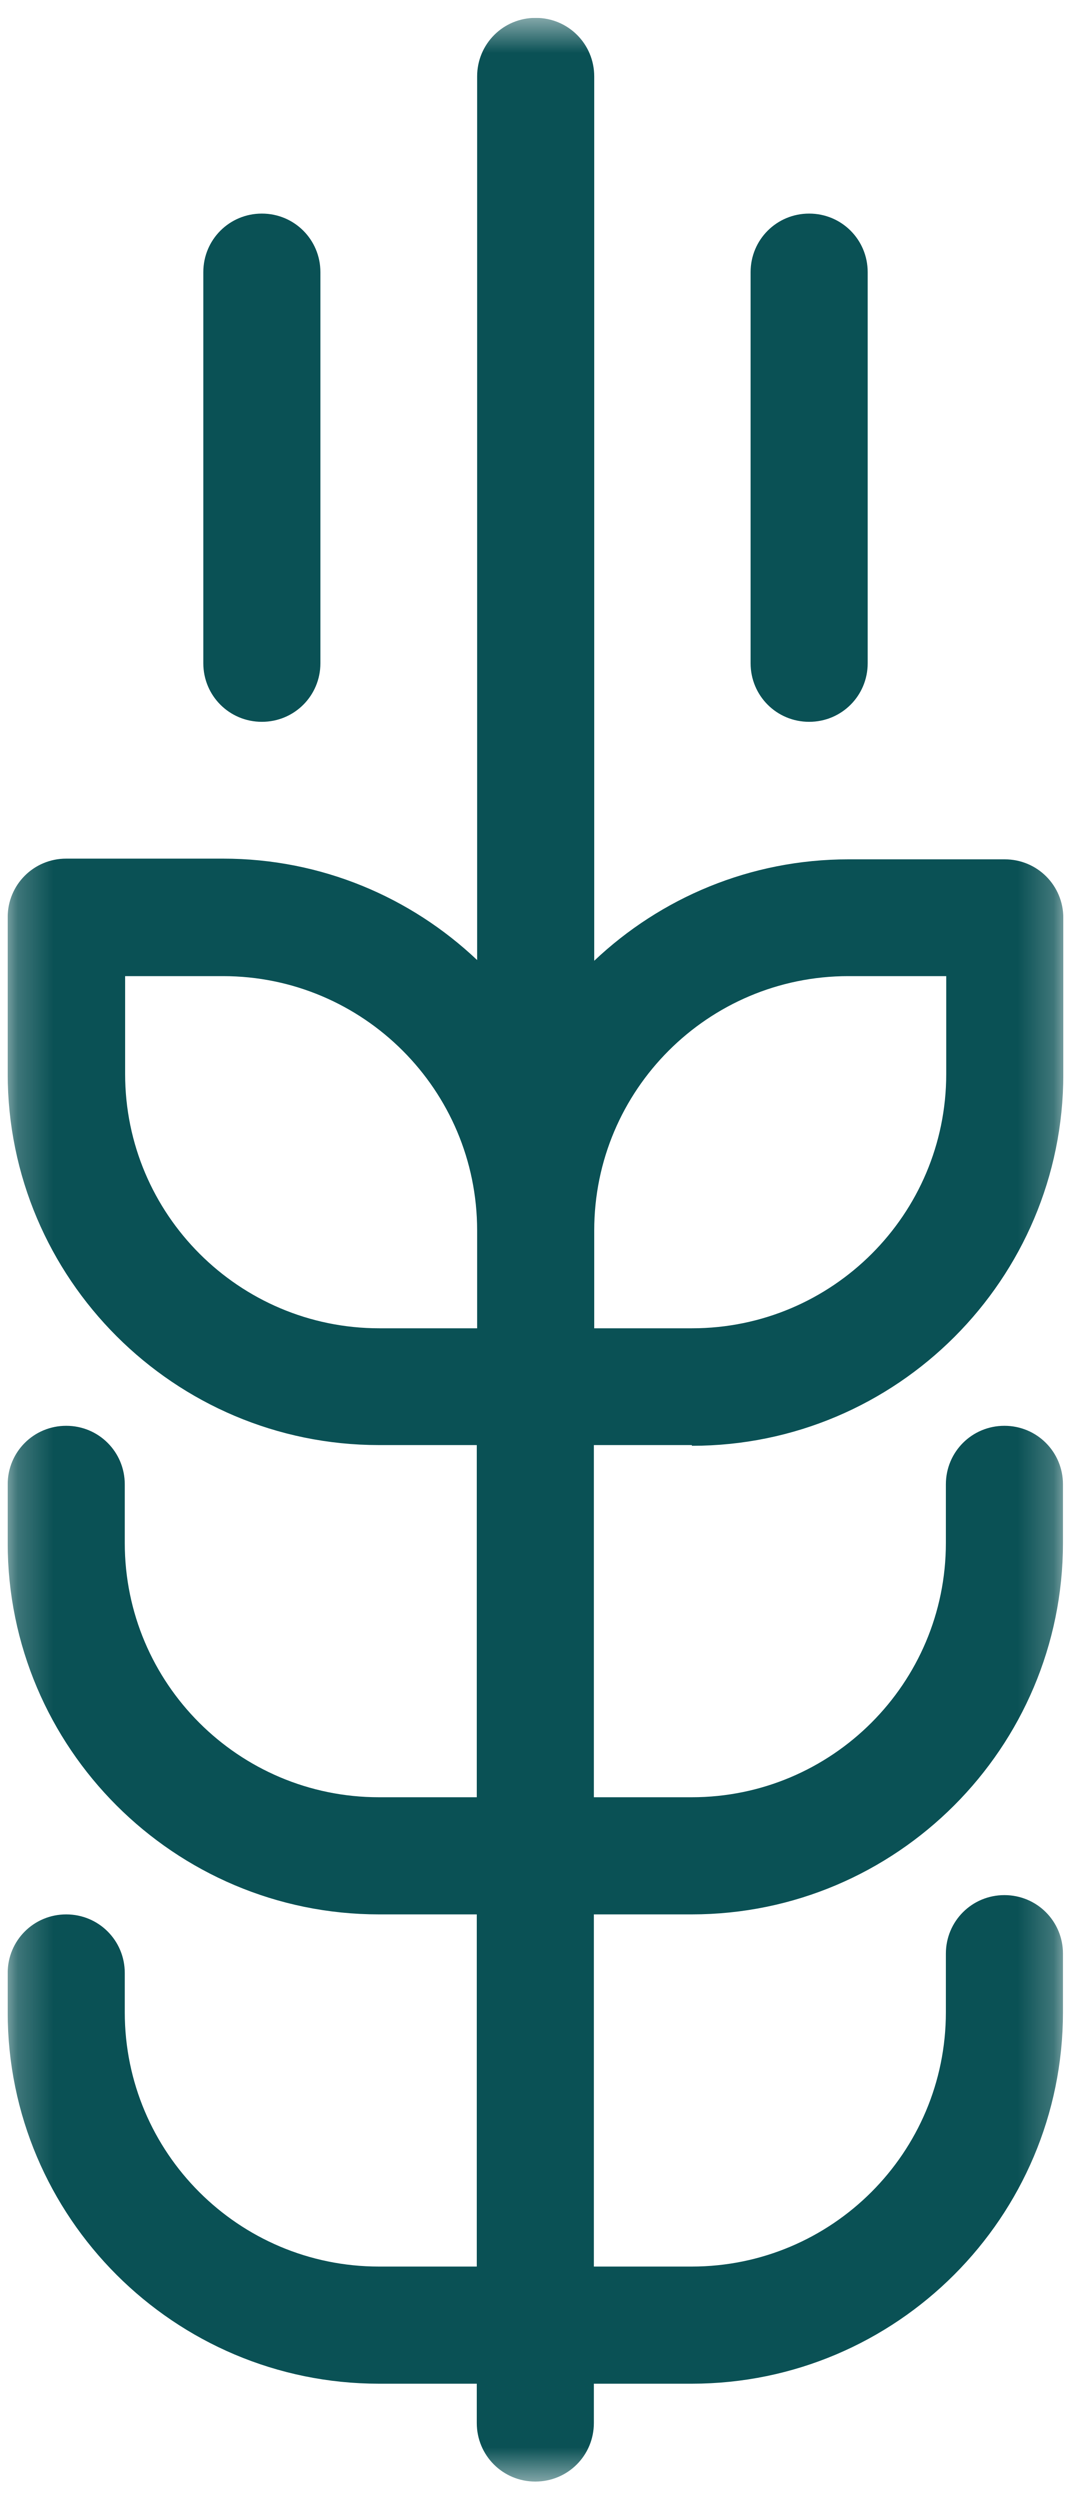
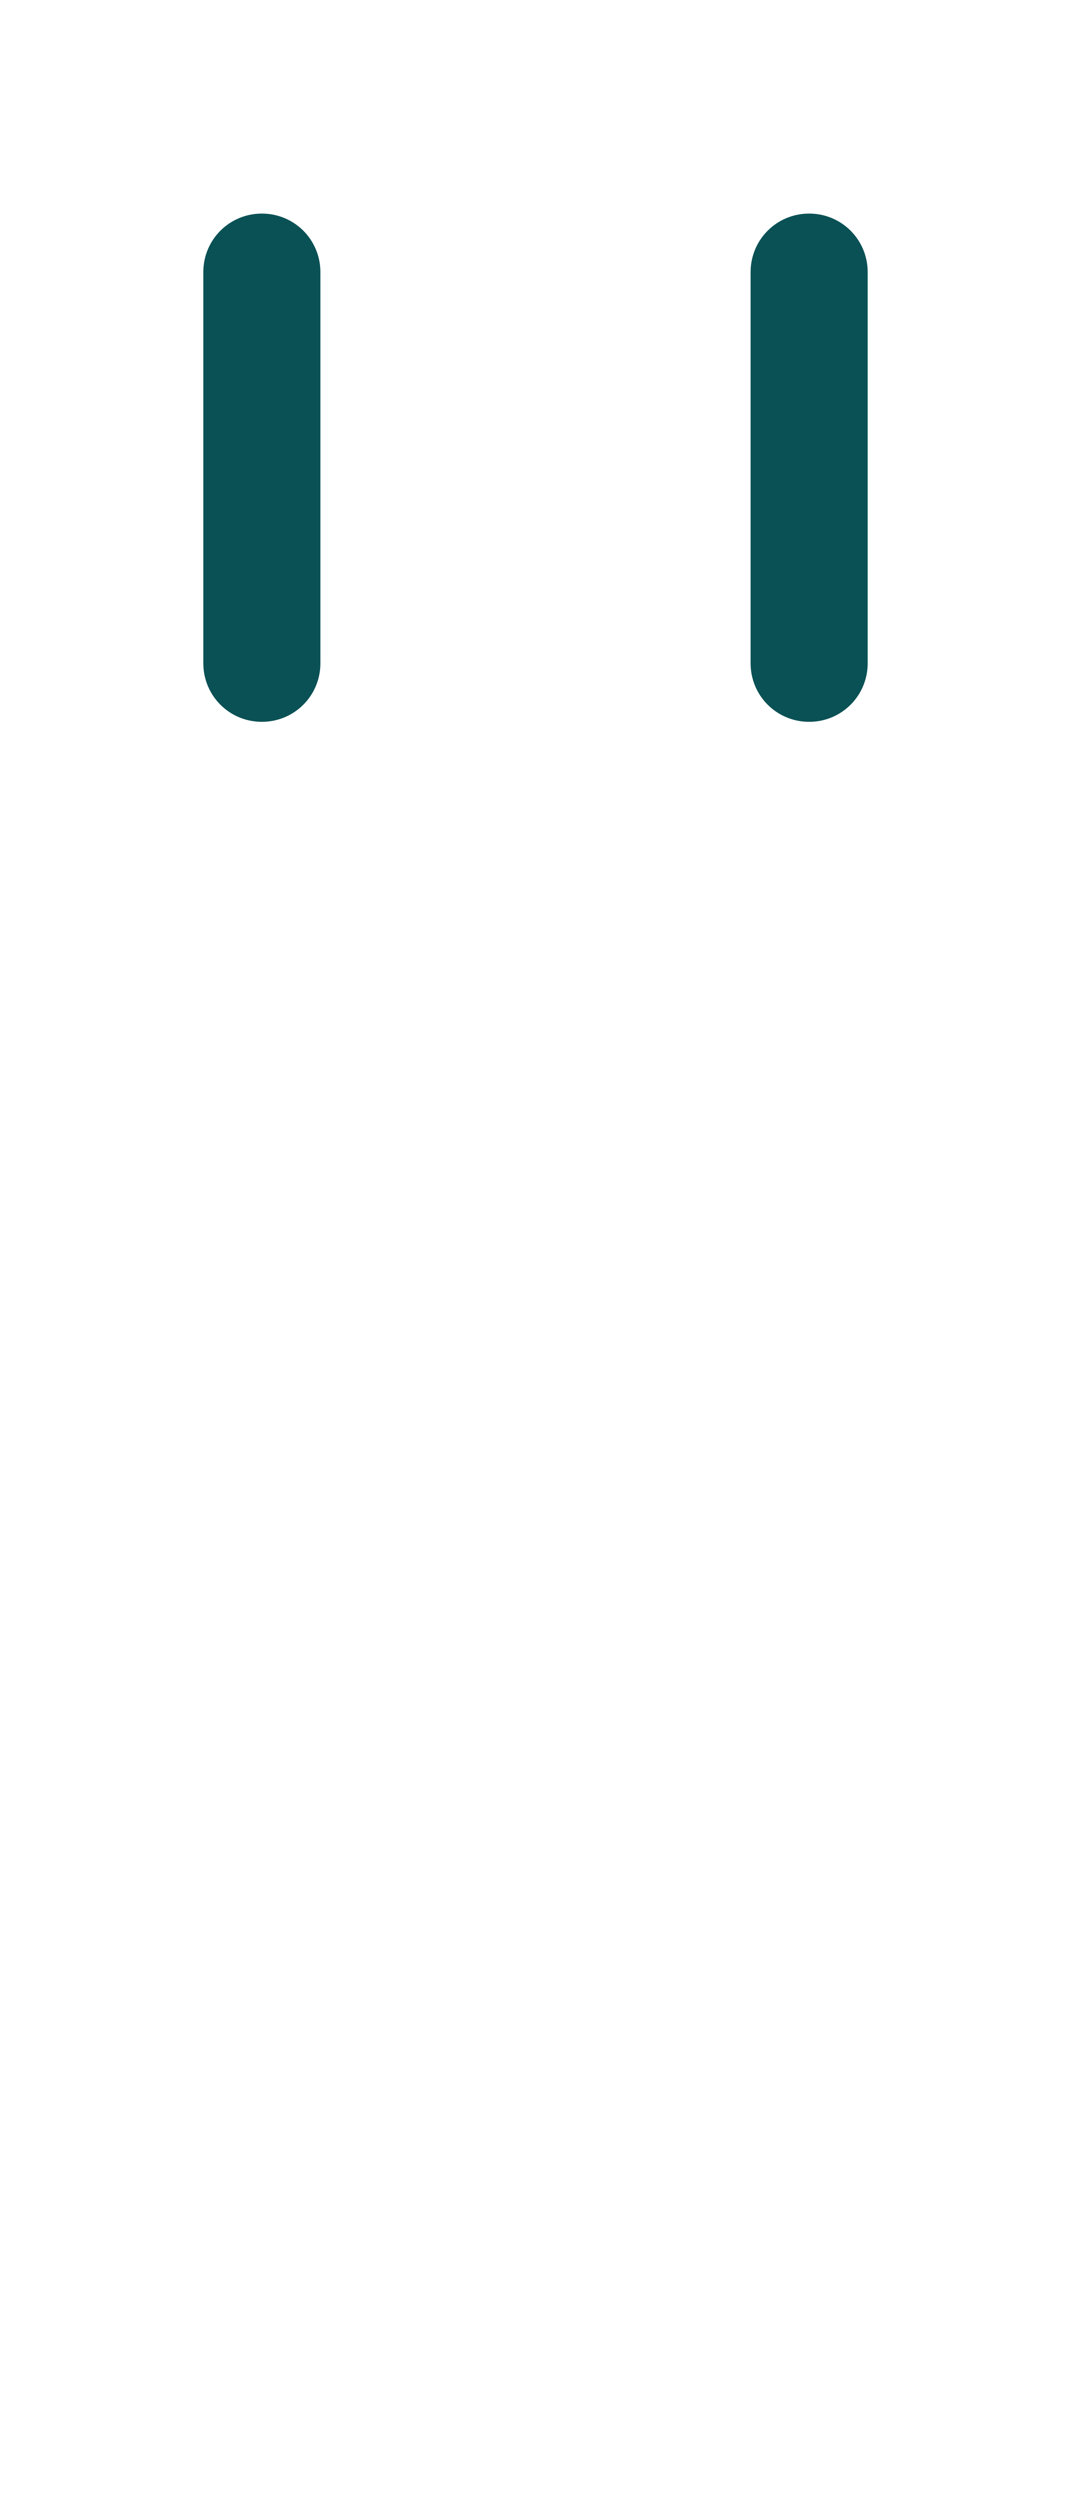
<svg xmlns="http://www.w3.org/2000/svg" width="30" height="70" viewBox="0 0 30 70" fill="none">
  <g clip-path="url(#clip0_3012_5354)">
    <mask id="mask0_3012_5354" style="mask-type:luminance" maskUnits="userSpaceOnUse" x="0" y="0" width="30" height="70">
      <path d="M29.785 0.5H0.215V69.5H29.785V0.5Z" fill="white" />
    </mask>
    <g mask="url(#mask0_3012_5354)">
      <path d="M22.665 20.21C21.755 20.21 21.025 19.48 21.025 18.57V7.62C21.025 6.71 21.755 5.98 22.665 5.98C23.575 5.98 24.305 6.71 24.305 7.62V18.57C24.305 19.48 23.575 20.21 22.665 20.21ZM7.335 20.21C6.425 20.21 5.695 19.48 5.695 18.57V7.62C5.695 6.71 6.425 5.98 7.335 5.98C8.245 5.98 8.975 6.71 8.975 7.62V18.57C8.975 19.48 8.245 20.21 7.335 20.21Z" fill="#0A5155" />
-       <path d="M3.505 30.07V27.33H6.245C10.175 27.33 13.365 30.52 13.365 34.45V37.19H10.625C6.695 37.19 3.505 34 3.505 30.07ZM23.765 27.33H26.505V30.07C26.505 34 23.315 37.19 19.385 37.19H16.645V34.45C16.645 30.52 19.835 27.33 23.765 27.33ZM19.385 40.48C25.125 40.48 29.785 35.81 29.785 30.08V25.7C29.785 24.79 29.055 24.06 28.145 24.06H23.765C21.015 24.06 18.505 25.14 16.645 26.9V2.14C16.645 1.23 15.915 0.5 15.005 0.5C14.095 0.5 13.365 1.23 13.365 2.14V26.88C11.505 25.12 9.005 24.04 6.245 24.04H1.855C0.945 24.04 0.215 24.77 0.215 25.68V30.06C0.215 35.8 4.885 40.46 10.615 40.46H13.355V50.32H10.615C6.685 50.32 3.495 47.13 3.495 43.2V41.56C3.495 40.65 2.765 39.92 1.855 39.92C0.945 39.92 0.215 40.65 0.215 41.56V43.2C0.215 48.94 4.885 53.6 10.615 53.6H13.355V63.46H10.615C6.685 63.46 3.495 60.27 3.495 56.34V55.24C3.495 54.33 2.765 53.6 1.855 53.6C0.945 53.6 0.215 54.33 0.215 55.24V56.34C0.215 62.08 4.885 66.74 10.615 66.74H13.355V67.84C13.355 68.75 14.085 69.48 14.995 69.48C15.905 69.48 16.635 68.75 16.635 67.84V66.74H19.375C25.115 66.74 29.775 62.07 29.775 56.34V54.7C29.775 53.79 29.045 53.06 28.135 53.06C27.225 53.06 26.495 53.79 26.495 54.7V56.34C26.495 60.27 23.305 63.46 19.375 63.46H16.635V53.6H19.375C25.115 53.6 29.775 48.93 29.775 43.2V41.56C29.775 40.65 29.045 39.92 28.135 39.92C27.225 39.92 26.495 40.65 26.495 41.56V43.2C26.495 47.13 23.305 50.32 19.375 50.32H16.635V40.46H19.375L19.385 40.48Z" fill="#0A5155" />
    </g>
  </g>
  <defs>
    <clipPath id="clip0_3012_5354">
      <rect width="29.57" height="69" fill="white" transform="translate(0.215 0.5)" />
    </clipPath>
  </defs>
</svg>